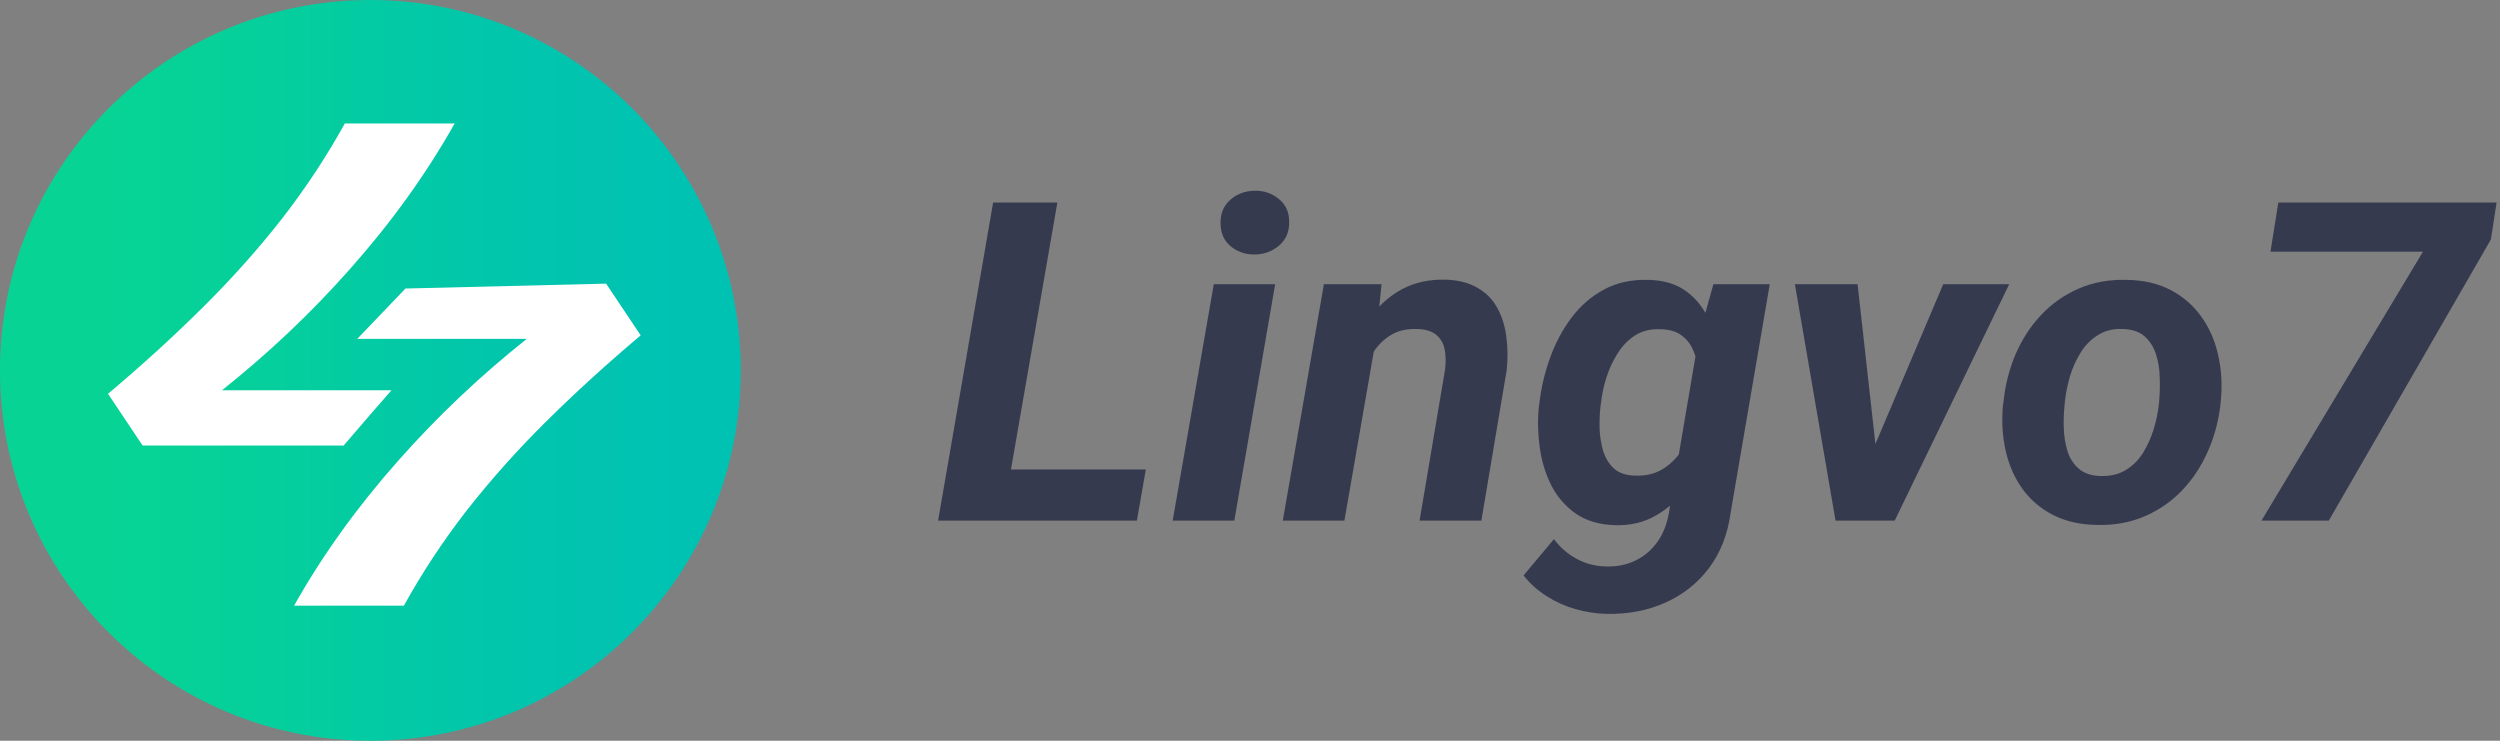
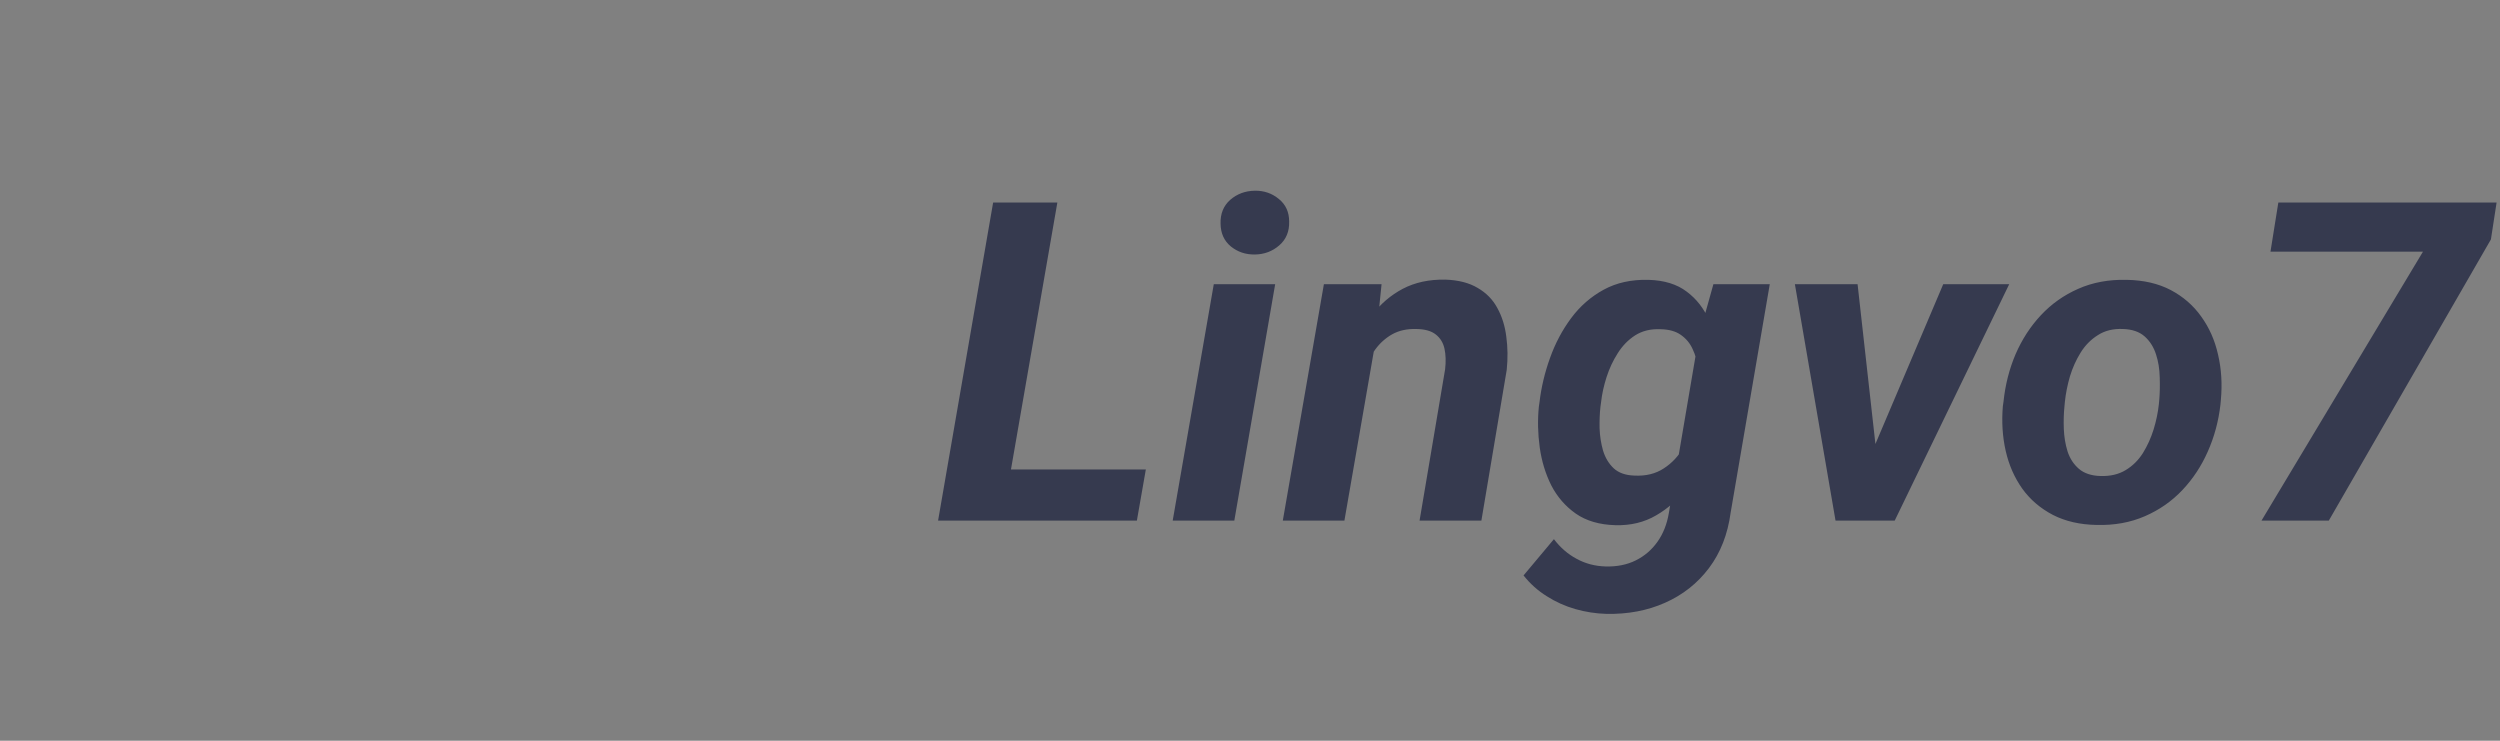
<svg xmlns="http://www.w3.org/2000/svg" width="162" height="48" viewBox="0 0 162 48" fill="none">
  <rect x="0" y="0" width="162" height="48" fill="#808080" stroke="none" />
-   <path d="M0 24C0 10.745 10.745 0 24 0V0C37.255 0 48 10.745 48 24V24C48 37.255 37.255 48 24 48V48C10.745 48 0 37.255 0 24V24Z" fill="url(#paint0_linear_827_57687)" />
  <path d="M74.25 30.422L73.67 33.734H63.576L64.157 30.422H74.25ZM68.517 13.123L64.935 33.734H60.788L64.355 13.123H68.517ZM82.631 18.417L79.984 33.734H75.991L78.653 18.417H82.631ZM79.092 14.496C79.073 13.854 79.28 13.34 79.715 12.953C80.158 12.566 80.691 12.368 81.314 12.358C81.909 12.349 82.428 12.528 82.871 12.896C83.315 13.255 83.537 13.741 83.537 14.354C83.556 14.996 83.343 15.511 82.9 15.897C82.456 16.284 81.928 16.483 81.314 16.492C80.72 16.501 80.201 16.327 79.757 15.968C79.323 15.61 79.101 15.119 79.092 14.496ZM89.171 21.914L87.118 33.734H83.126L85.788 18.417H89.525L89.171 21.914ZM87.996 25.538L87.005 25.566C87.109 24.651 87.317 23.745 87.628 22.848C87.939 21.952 88.364 21.145 88.902 20.427C89.449 19.701 90.115 19.13 90.898 18.715C91.691 18.299 92.611 18.101 93.659 18.12C94.508 18.148 95.206 18.328 95.754 18.658C96.31 18.979 96.735 19.413 97.028 19.96C97.33 20.508 97.523 21.126 97.608 21.815C97.703 22.504 97.712 23.221 97.636 23.966L95.994 33.734H91.988L93.644 23.924C93.701 23.424 93.687 22.98 93.602 22.593C93.517 22.206 93.328 21.9 93.036 21.673C92.752 21.447 92.337 21.329 91.79 21.319C91.186 21.3 90.662 21.414 90.219 21.659C89.784 21.904 89.416 22.235 89.114 22.65C88.812 23.065 88.572 23.523 88.392 24.023C88.213 24.523 88.081 25.028 87.996 25.538ZM111.028 18.417H114.681L112.147 33.211C111.958 34.617 111.491 35.815 110.745 36.806C110 37.797 109.051 38.547 107.9 39.057C106.758 39.567 105.488 39.807 104.092 39.779C103.412 39.76 102.742 39.656 102.081 39.468C101.421 39.279 100.803 39.001 100.227 38.633C99.651 38.274 99.151 37.825 98.726 37.288L100.694 34.938C101.109 35.485 101.6 35.91 102.166 36.212C102.733 36.523 103.36 36.688 104.049 36.707C104.785 36.726 105.437 36.594 106.003 36.311C106.569 36.028 107.036 35.627 107.404 35.108C107.772 34.589 108.018 33.97 108.14 33.253L110.094 21.758L111.028 18.417ZM99.717 26.359L99.76 26.062C99.873 25.099 100.1 24.146 100.439 23.202C100.779 22.249 101.237 21.385 101.813 20.611C102.388 19.838 103.091 19.224 103.922 18.771C104.752 18.318 105.72 18.106 106.824 18.134C107.843 18.162 108.669 18.417 109.301 18.899C109.933 19.37 110.415 19.989 110.745 20.753C111.075 21.508 111.293 22.329 111.396 23.216C111.51 24.103 111.547 24.967 111.51 25.807L111.439 26.472C111.288 27.322 111.038 28.195 110.689 29.091C110.339 29.988 109.886 30.818 109.329 31.583C108.773 32.338 108.103 32.942 107.319 33.395C106.545 33.848 105.663 34.06 104.672 34.032C103.643 34.003 102.789 33.753 102.11 33.281C101.44 32.809 100.911 32.201 100.524 31.455C100.147 30.7 99.897 29.879 99.774 28.992C99.651 28.096 99.632 27.218 99.717 26.359ZM103.752 26.047L103.709 26.359C103.662 26.784 103.643 27.251 103.653 27.76C103.672 28.261 103.747 28.742 103.879 29.204C104.021 29.667 104.252 30.049 104.573 30.351C104.894 30.644 105.337 30.799 105.904 30.818C106.649 30.856 107.286 30.7 107.815 30.351C108.353 30.002 108.782 29.539 109.103 28.964C109.424 28.379 109.646 27.76 109.768 27.109L110.037 25.226C110.075 24.773 110.07 24.32 110.023 23.867C109.976 23.414 109.863 22.999 109.683 22.622C109.514 22.244 109.259 21.938 108.919 21.701C108.589 21.466 108.15 21.343 107.602 21.334C106.97 21.305 106.423 21.437 105.96 21.73C105.507 22.022 105.13 22.409 104.828 22.891C104.526 23.363 104.285 23.877 104.106 24.434C103.927 24.991 103.809 25.528 103.752 26.047ZM120.754 30.592L125.921 18.417H130.196L122.778 33.734H120.187L120.754 30.592ZM120.371 18.417L121.773 30.974L121.405 33.734H118.942L116.309 18.417H120.371ZM129.785 26.317L129.828 26.019C129.941 24.934 130.201 23.915 130.606 22.961C131.022 21.999 131.569 21.154 132.249 20.427C132.937 19.691 133.744 19.12 134.669 18.715C135.604 18.299 136.651 18.106 137.812 18.134C138.916 18.153 139.869 18.375 140.672 18.799C141.474 19.224 142.13 19.795 142.639 20.512C143.158 21.23 143.522 22.051 143.729 22.976C143.946 23.901 144.008 24.877 143.913 25.906L143.885 26.217C143.762 27.293 143.489 28.308 143.064 29.261C142.649 30.205 142.097 31.04 141.408 31.767C140.728 32.484 139.921 33.045 138.987 33.451C138.053 33.857 137.014 34.046 135.873 34.017C134.787 33.999 133.839 33.782 133.027 33.366C132.216 32.942 131.555 32.375 131.045 31.668C130.536 30.95 130.177 30.134 129.969 29.218C129.762 28.303 129.7 27.336 129.785 26.317ZM133.806 26.019L133.777 26.331C133.73 26.784 133.716 27.27 133.735 27.789C133.754 28.298 133.834 28.784 133.976 29.247C134.127 29.709 134.372 30.087 134.712 30.379C135.051 30.672 135.519 30.828 136.113 30.846C136.746 30.865 137.288 30.738 137.741 30.464C138.194 30.191 138.567 29.823 138.86 29.36C139.152 28.888 139.383 28.379 139.553 27.831C139.723 27.274 139.836 26.732 139.893 26.203L139.921 25.906C139.959 25.453 139.968 24.967 139.95 24.448C139.94 23.919 139.86 23.424 139.709 22.961C139.558 22.49 139.313 22.103 138.973 21.801C138.633 21.499 138.166 21.338 137.571 21.319C136.939 21.291 136.396 21.423 135.943 21.716C135.49 21.999 135.118 22.376 134.825 22.848C134.532 23.32 134.301 23.834 134.131 24.391C133.971 24.948 133.862 25.491 133.806 26.019ZM161.779 13.123L161.411 15.515L150.907 33.734H146.546L157.008 16.308H147.127L147.636 13.123H161.779Z" fill="#363A4F" />
-   <path d="M22.664 17.448C25.354 14.424 27.62 11.274 29.462 8L22.345 8C21.159 10.144 19.808 12.193 18.292 14.146C16.752 16.118 15.036 18.042 13.143 19.918C11.251 21.795 9.203 23.661 7 25.518L9.24 28.869H22.27L23.987 26.87L25.367 25.289H14.384C17.4 22.89 20.16 20.277 22.664 17.448Z" fill="white" />
-   <path d="M25.852 29.8C23.162 32.826 20.896 35.975 19.055 39.249H26.171C27.357 37.105 28.708 35.056 30.224 33.103C31.764 31.131 33.481 29.207 35.373 27.331C37.265 25.454 39.313 23.588 41.516 21.73L39.276 18.38L26.274 18.696L23.149 21.96L34.132 21.96C31.116 24.359 28.356 26.972 25.852 29.8Z" fill="white" />
  <defs>
    <linearGradient id="paint0_linear_827_57687" x1="0" y1="24" x2="48" y2="24" gradientUnits="userSpaceOnUse">
      <stop stop-color="#07D494" />
      <stop offset="0.067" stop-color="#07D494" />
      <stop offset="0.133" stop-color="#07D395" />
      <stop offset="0.2" stop-color="#06D396" />
      <stop offset="0.267" stop-color="#06D198" />
      <stop offset="0.333" stop-color="#05D09B" />
      <stop offset="0.4" stop-color="#05CE9E" />
      <stop offset="0.467" stop-color="#04CCA1" />
      <stop offset="0.533" stop-color="#03CAA5" />
      <stop offset="0.6" stop-color="#02C8A8" />
      <stop offset="0.667" stop-color="#02C6AB" />
      <stop offset="0.733" stop-color="#01C5AE" />
      <stop offset="0.8" stop-color="#01C3B0" />
      <stop offset="0.867" stop-color="#00C3B1" />
      <stop offset="0.933" stop-color="#00C2B2" />
      <stop offset="1" stop-color="#00C2B2" />
    </linearGradient>
  </defs>
</svg>